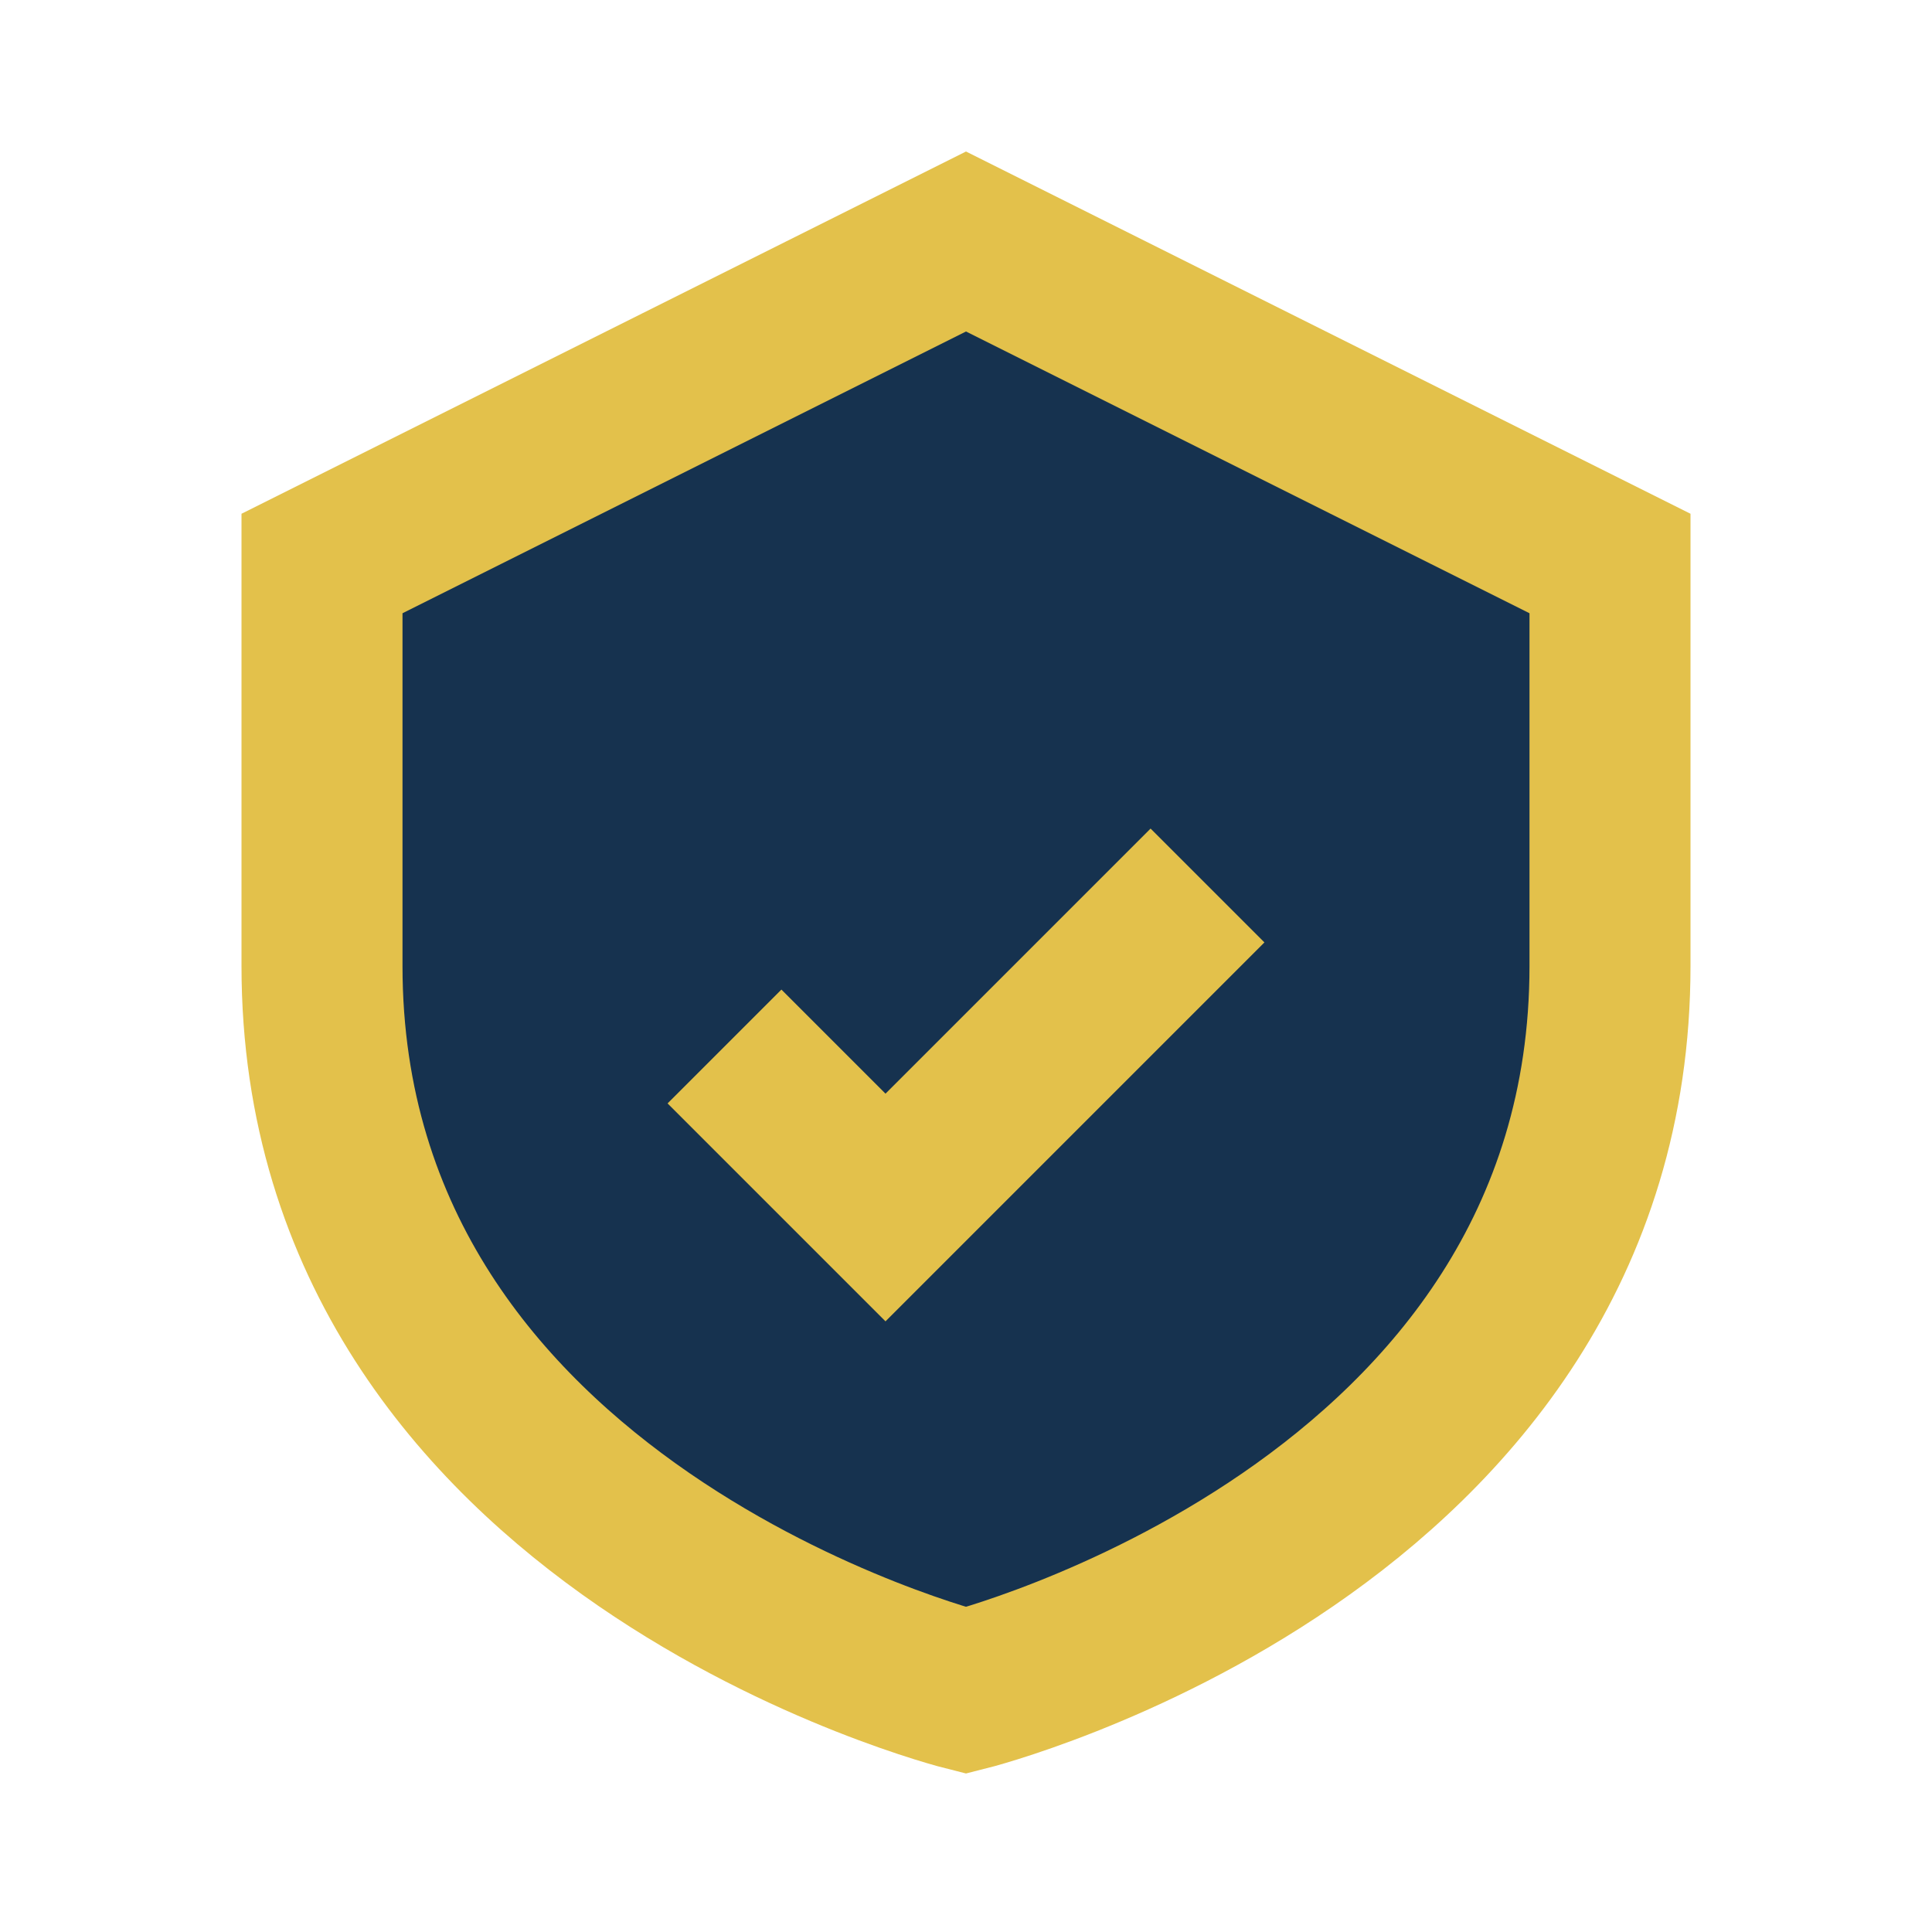
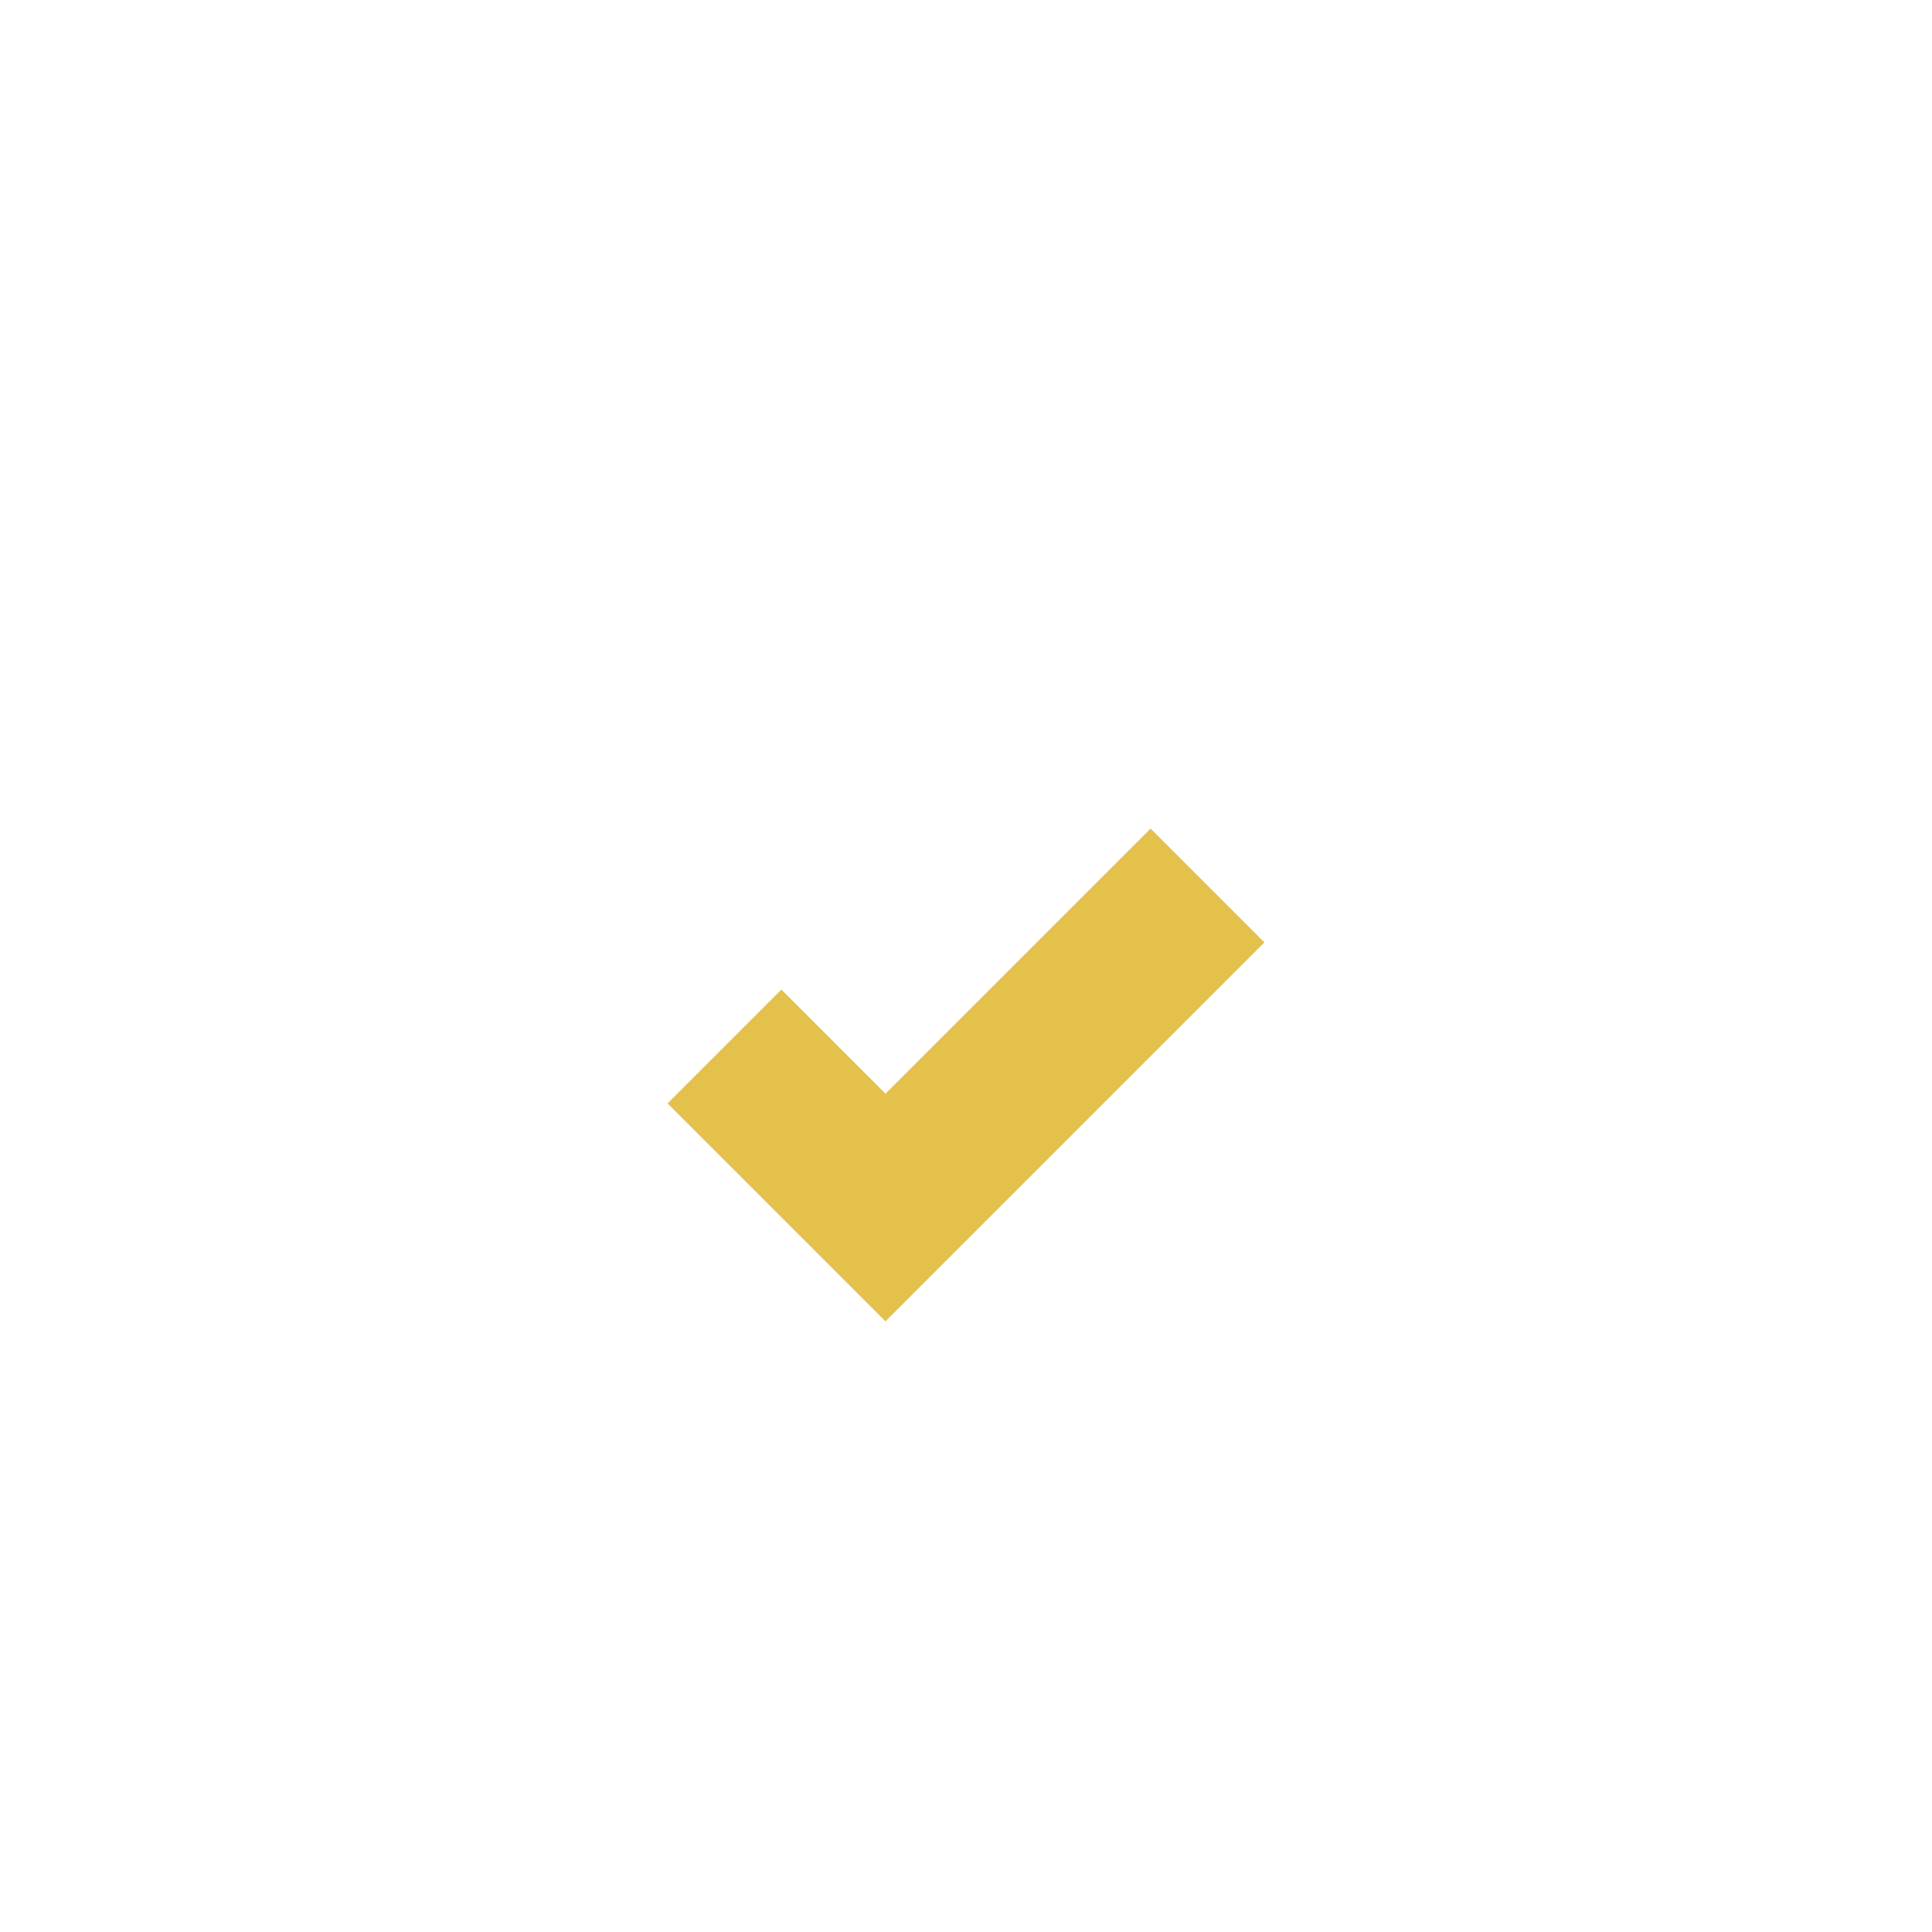
<svg xmlns="http://www.w3.org/2000/svg" width="24" height="24" viewBox="0 0 24 24">
-   <path d="M12 3l8 4v5c0 7-8 9-8 9s-8-2-8-9V7z" fill="#16324F" stroke="#E3C14B" stroke-width="2" />
  <path d="M9 13l2 2 4-4" stroke="#E3C14B" stroke-width="2" fill="none" />
</svg>